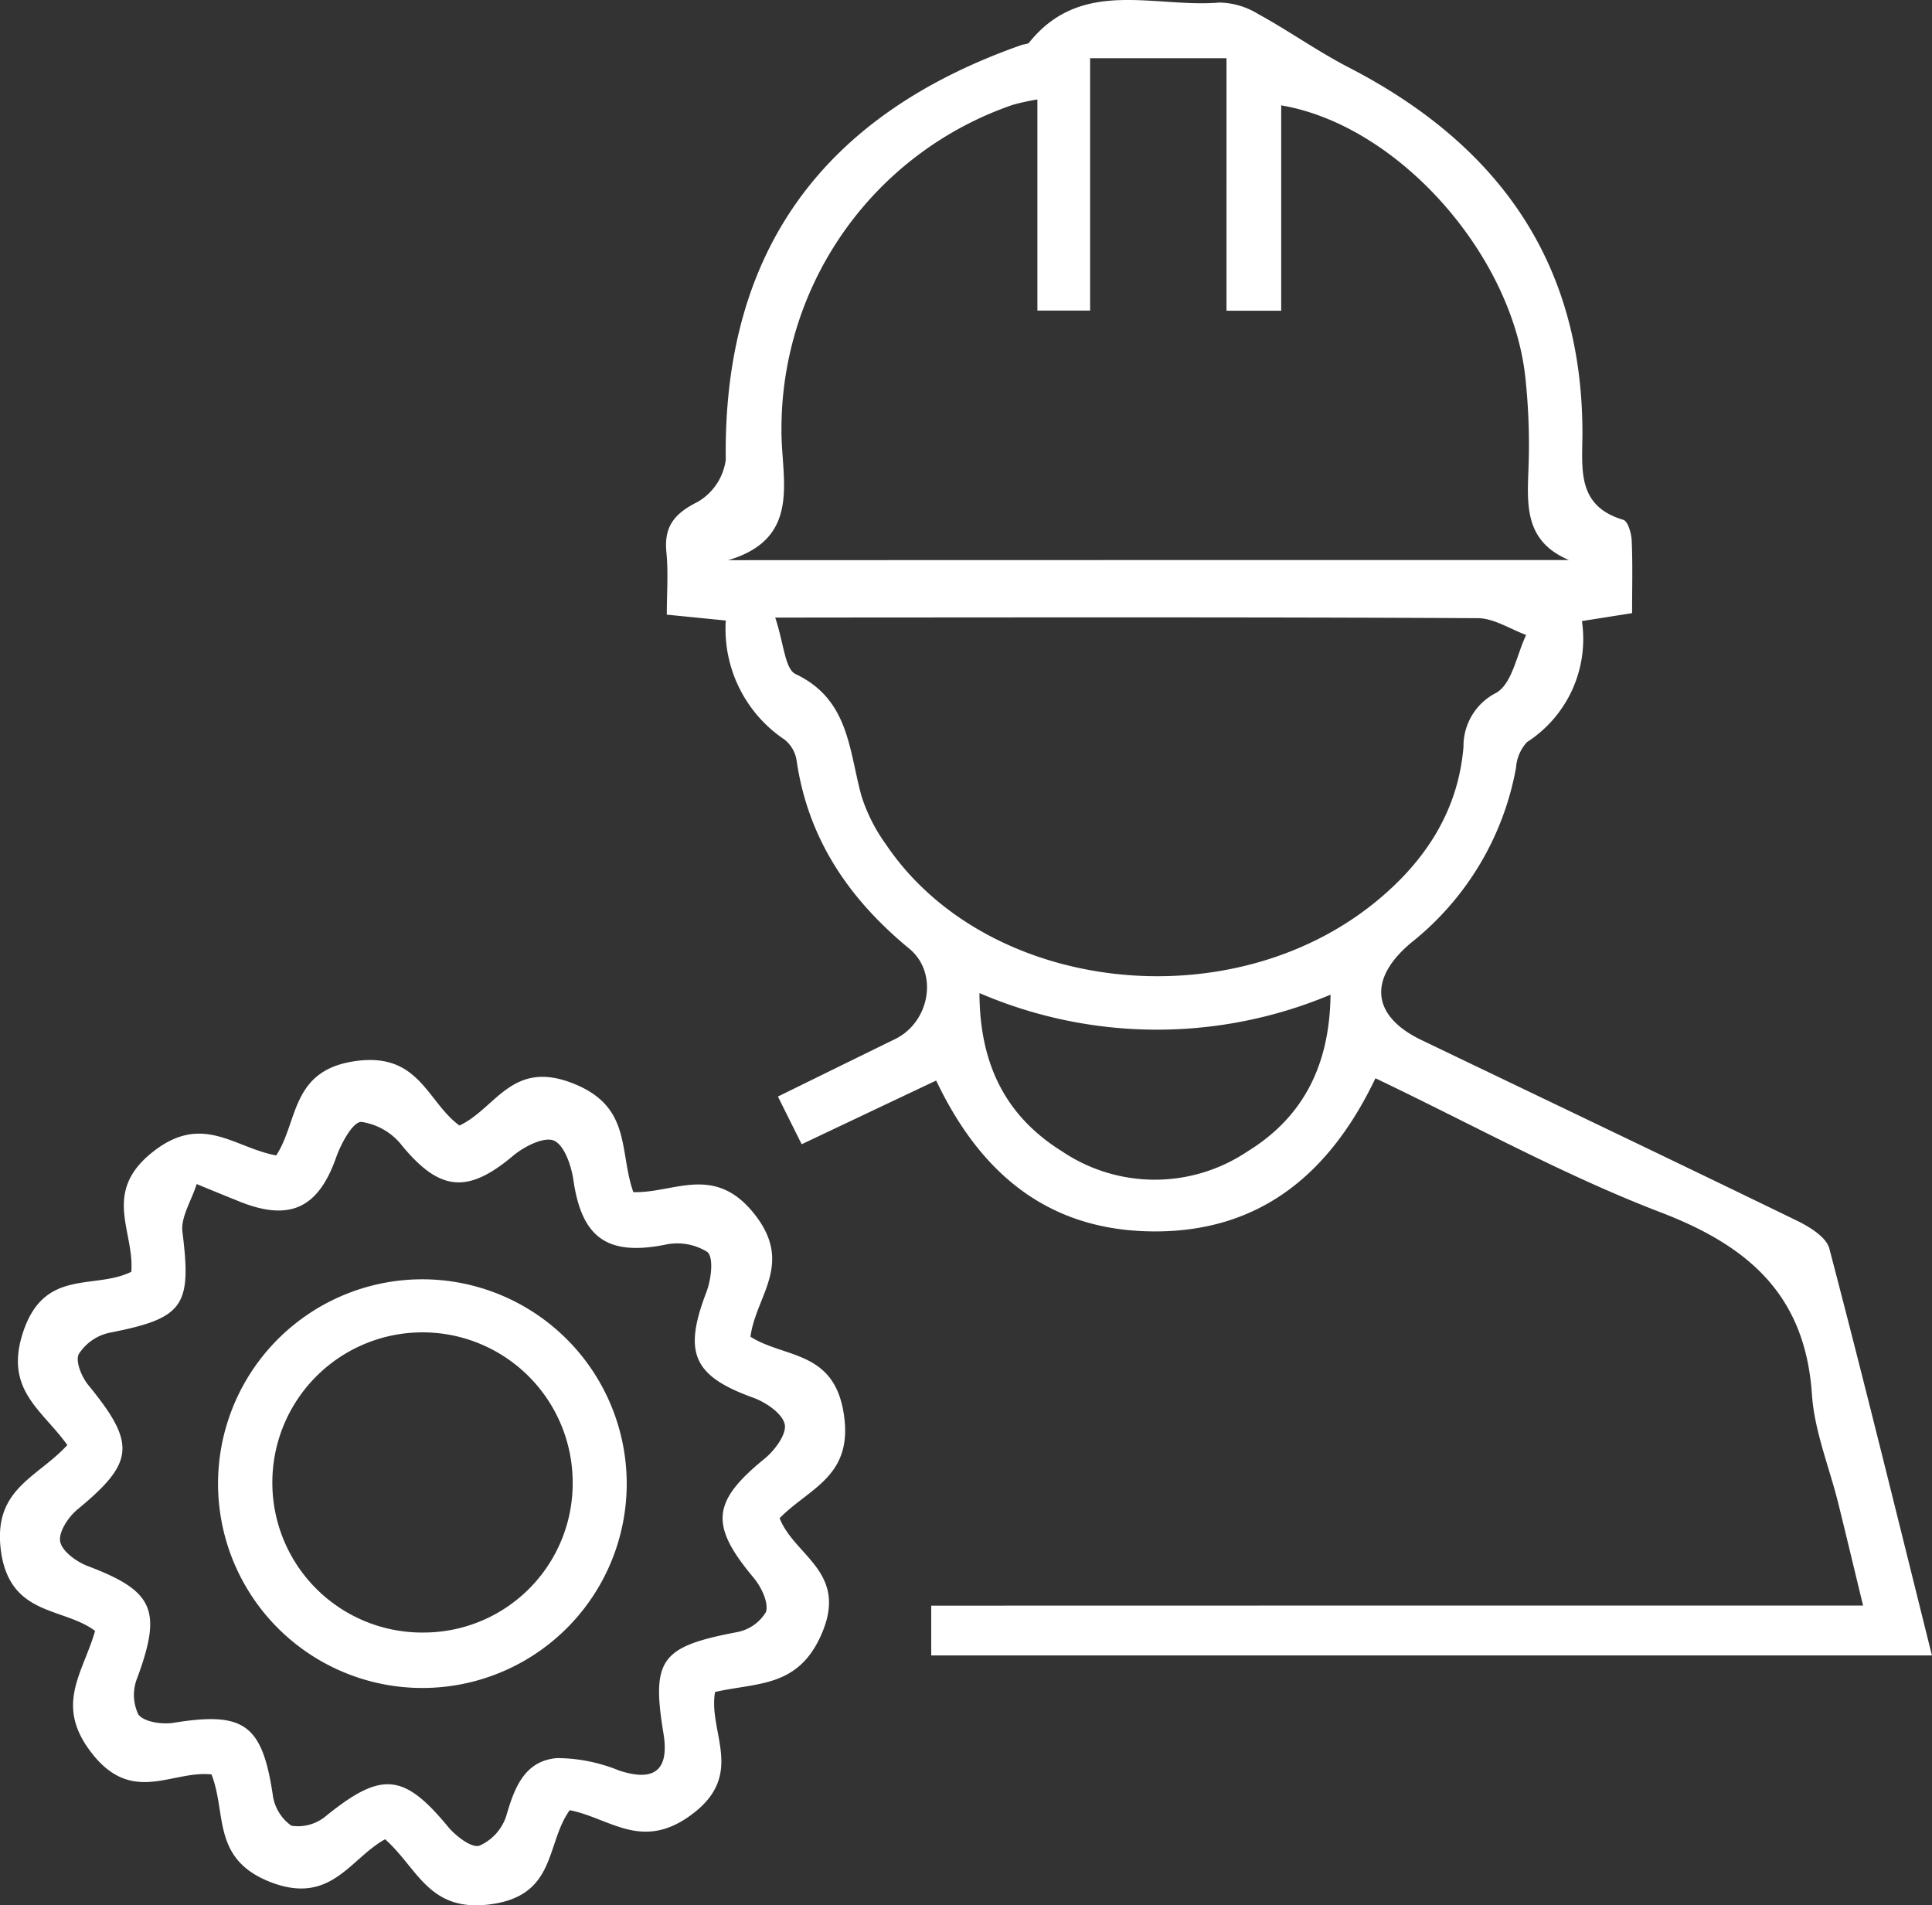
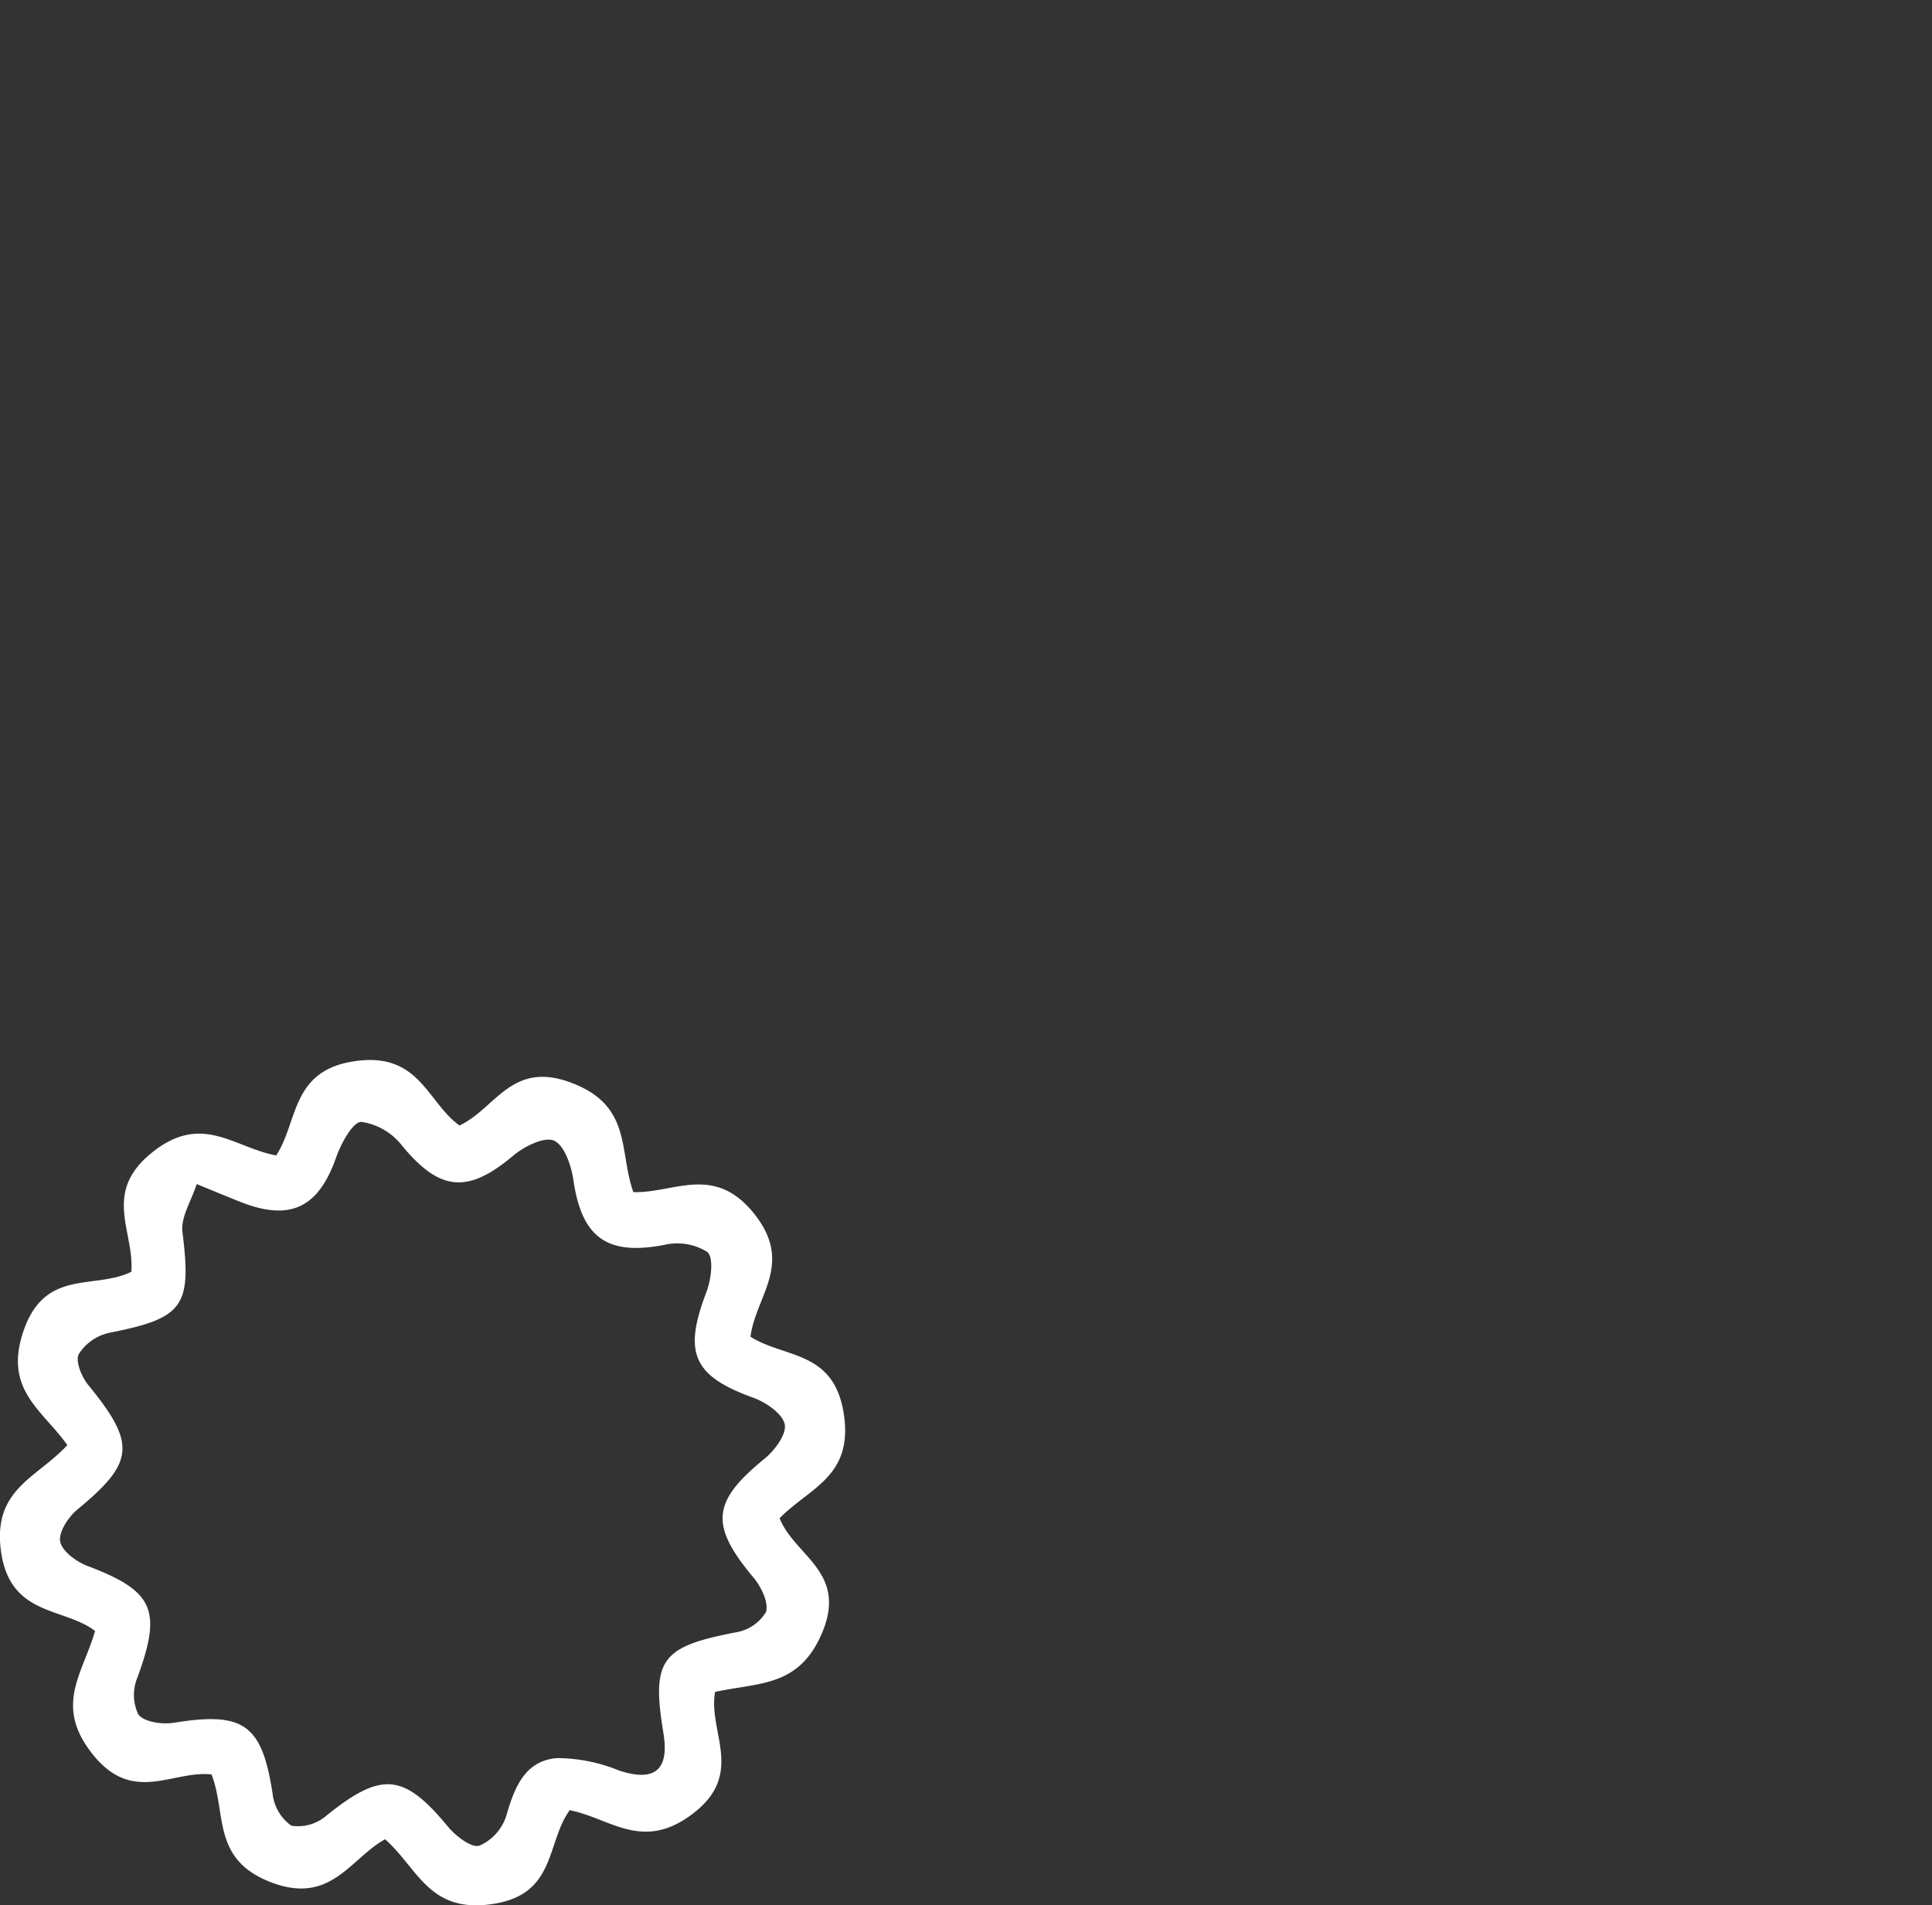
<svg xmlns="http://www.w3.org/2000/svg" width="160.735" height="158.513" viewBox="0 0 160.735 158.513">
  <rect x="0" y="0" width="160.735" height="158.513" fill="#333333" stroke="none" />
  <g id="Engineer" transform="translate(-420.85 -347.489)">
-     <path id="Path_6" data-name="Path 6" d="M1224.175,481.062c-.764-3.142-1.394-5.8-2.055-8.465-.748-3.032-1.992-6.024-2.2-9.087-.551-8.229-5.205-12.331-12.559-15.15-8.063-3.087-15.686-7.315-23.757-11.166-3.677,7.709-9.347,12.693-18.19,12.741-8.7.047-14.528-4.5-18.355-12.552-3.662,1.732-7.252,3.433-11.189,5.3-.646-1.291-1.228-2.465-1.977-3.969,3.37-1.654,6.559-3.221,9.749-4.78,2.882-1.41,3.63-5.5,1.181-7.52-5.016-4.134-8.433-9.126-9.379-15.678a2.749,2.749,0,0,0-1-1.717,11.08,11.08,0,0,1-4.89-9.906c-1.606-.158-3.055-.307-4.906-.488,0-1.8.134-3.5-.032-5.181-.22-2.181.685-3.244,2.622-4.213a4.782,4.782,0,0,0,2.315-3.488c-.228-17.568,8.3-28.773,24.592-34.505.22-.079.527-.063.654-.213,4.354-5.425,10.418-2.866,15.812-3.323a6.338,6.338,0,0,1,3.236.953c2.559,1.4,4.953,3.11,7.544,4.449,12.347,6.37,19.4,16.1,19.434,30.324.008,2.992-.551,6.134,3.4,7.307.386.118.677,1.134.7,1.74.087,1.953.031,3.914.031,6.024-1.386.221-2.606.409-4.173.661a10.2,10.2,0,0,1-4.575,10.071,3.5,3.5,0,0,0-.905,2.118,24.063,24.063,0,0,1-8.717,14.56c-3.614,3.016-3.292,6.11.827,8.095,10.418,5.008,20.851,9.977,31.245,15.032,1.055.512,2.457,1.37,2.709,2.323,2.929,11.166,5.677,22.379,8.536,33.852h-83.255V481.07C1172.425,481.062,1198.048,481.062,1224.175,481.062Zm-24.465-86.98c-3.733-1.567-3.481-4.6-3.37-7.693a52.179,52.179,0,0,0-.276-7.607c-1.157-10.244-10.622-20.883-20.3-22.528v17.087h-4.551V352.332h-11.347v20.993h-4.386v-17.56a17.949,17.949,0,0,0-2.079.457,28.491,28.491,0,0,0-19.213,26.97c-.047,4.1,1.772,9.063-4.433,10.9Q1164.716,394.078,1199.71,394.082Zm-66.042,4.788c.716,2.118.8,4.276,1.7,4.7,4.465,2.118,4.425,6.347,5.48,10.15a14.125,14.125,0,0,0,2.016,3.992c8.323,12.386,28.576,14.756,40.765,4.8,4.111-3.354,6.866-7.559,7.3-12.9a4.966,4.966,0,0,1,2.756-4.5c1.307-.8,1.669-3.142,2.457-4.8-1.339-.488-2.677-1.386-4.016-1.394-17.906-.095-35.82-.063-53.726-.055Zm16.993,31.237c.016,6,2.244,10.284,6.867,13.166a13.812,13.812,0,0,0,15.371.047c4.654-2.843,6.9-7.15,6.969-13.079A37.312,37.312,0,0,1,1150.661,430.107Z" transform="translate(-648.323)" fill="#fff" />
    <path id="Path_7" data-name="Path 7" d="M426.452,1499.5c-2.11-2.969-5.339-4.606-3.63-9.544,1.8-5.173,5.914-3.362,8.953-4.874.268-3.378-2.457-6.591,1.756-9.945,4.142-3.3,6.764-.386,10.3.268,1.858-2.843,1.189-7.126,6.654-7.859,5.26-.709,5.89,3.4,8.591,5.37,3.047-1.433,4.362-5.52,9.457-3.5,4.89,1.929,3.8,5.614,5.008,9.04,3.378.11,6.756-2.4,10.1,1.858,3.252,4.142.087,6.764-.354,10.174,2.843,1.8,6.953,1.11,7.764,6.425.8,5.213-2.866,6.142-5.339,8.67,1.221,3.126,5.63,4.441,3.567,9.457-1.921,4.662-5.355,4.189-8.937,5-.6,3.354,2.543,6.835-1.913,10.174-4.158,3.118-6.8.331-10.181-.339-2,2.78-1.087,7.048-6.5,7.819-5.229.74-6.11-2.969-8.859-5.4-2.921,1.607-4.512,5.52-9.544,3.559-4.906-1.913-3.622-5.724-4.9-8.953-3.284-.346-6.528,2.512-9.874-1.661-3.26-4.071-.835-6.7.189-10.276-2.622-1.992-7.063-1.2-7.827-6.614C420.224,1503.142,423.917,1502.26,426.452,1499.5Zm10.764-21.718c-.449,1.41-1.339,2.764-1.189,3.984.78,6.2.11,7.181-6.087,8.394a4.028,4.028,0,0,0-2.536,1.772c-.3.583.236,1.906.8,2.583,3.984,4.874,3.843,6.425-.906,10.339-.756.622-1.591,1.882-1.441,2.669.15.811,1.354,1.685,2.284,2.039,5.5,2.079,6.2,3.662,4.142,9.276a3.773,3.773,0,0,0,.079,3.079c.488.63,1.984.843,2.953.685,5.835-.945,7.339.142,8.221,5.945a3.748,3.748,0,0,0,1.559,2.622,3.622,3.622,0,0,0,2.906-.835c4.583-3.7,6.441-3.543,10.118.913.646.78,1.953,1.788,2.614,1.583a4.072,4.072,0,0,0,2.244-2.5c.677-2.362,1.543-4.567,4.213-4.788a13.765,13.765,0,0,1,5.158,1.031c2.937.969,4.2-.016,3.7-3.079-1.016-6.166-.2-7.221,6.047-8.418a3.6,3.6,0,0,0,2.48-1.685c.244-.78-.394-2.094-1.024-2.85-3.669-4.378-3.48-6.331.9-9.9.843-.685,1.858-2.04,1.685-2.866-.181-.882-1.543-1.819-2.583-2.2-5.024-1.811-5.882-3.717-3.937-8.788.394-1.032.638-2.866.079-3.355a4.749,4.749,0,0,0-3.591-.583c-4.725.906-6.843-.591-7.544-5.362-.173-1.213-.748-2.929-1.622-3.315-.811-.354-2.488.488-3.4,1.26-3.772,3.173-6.087,2.961-9.213-.811a5.256,5.256,0,0,0-3.417-2.008c-.724.008-1.693,1.819-2.1,2.976-1.5,4.252-3.906,5.362-8.2,3.583C439.768,1478.834,438.917,1478.488,437.216,1477.787Z" transform="translate(0 -1031.79)" fill="#fff" />
-     <path id="Path_8" data-name="Path 8" d="M685.293,1715.938a17,17,0,1,1-17.087-16.843A17.02,17.02,0,0,1,685.293,1715.938Zm-16.883,12.544a12.408,12.408,0,0,0,12.386-12.63,12.493,12.493,0,0,0-24.985.2A12.461,12.461,0,0,0,668.41,1728.482Z" transform="translate(-212.303 -1245.176)" fill="#fff" />
  </g>
</svg>